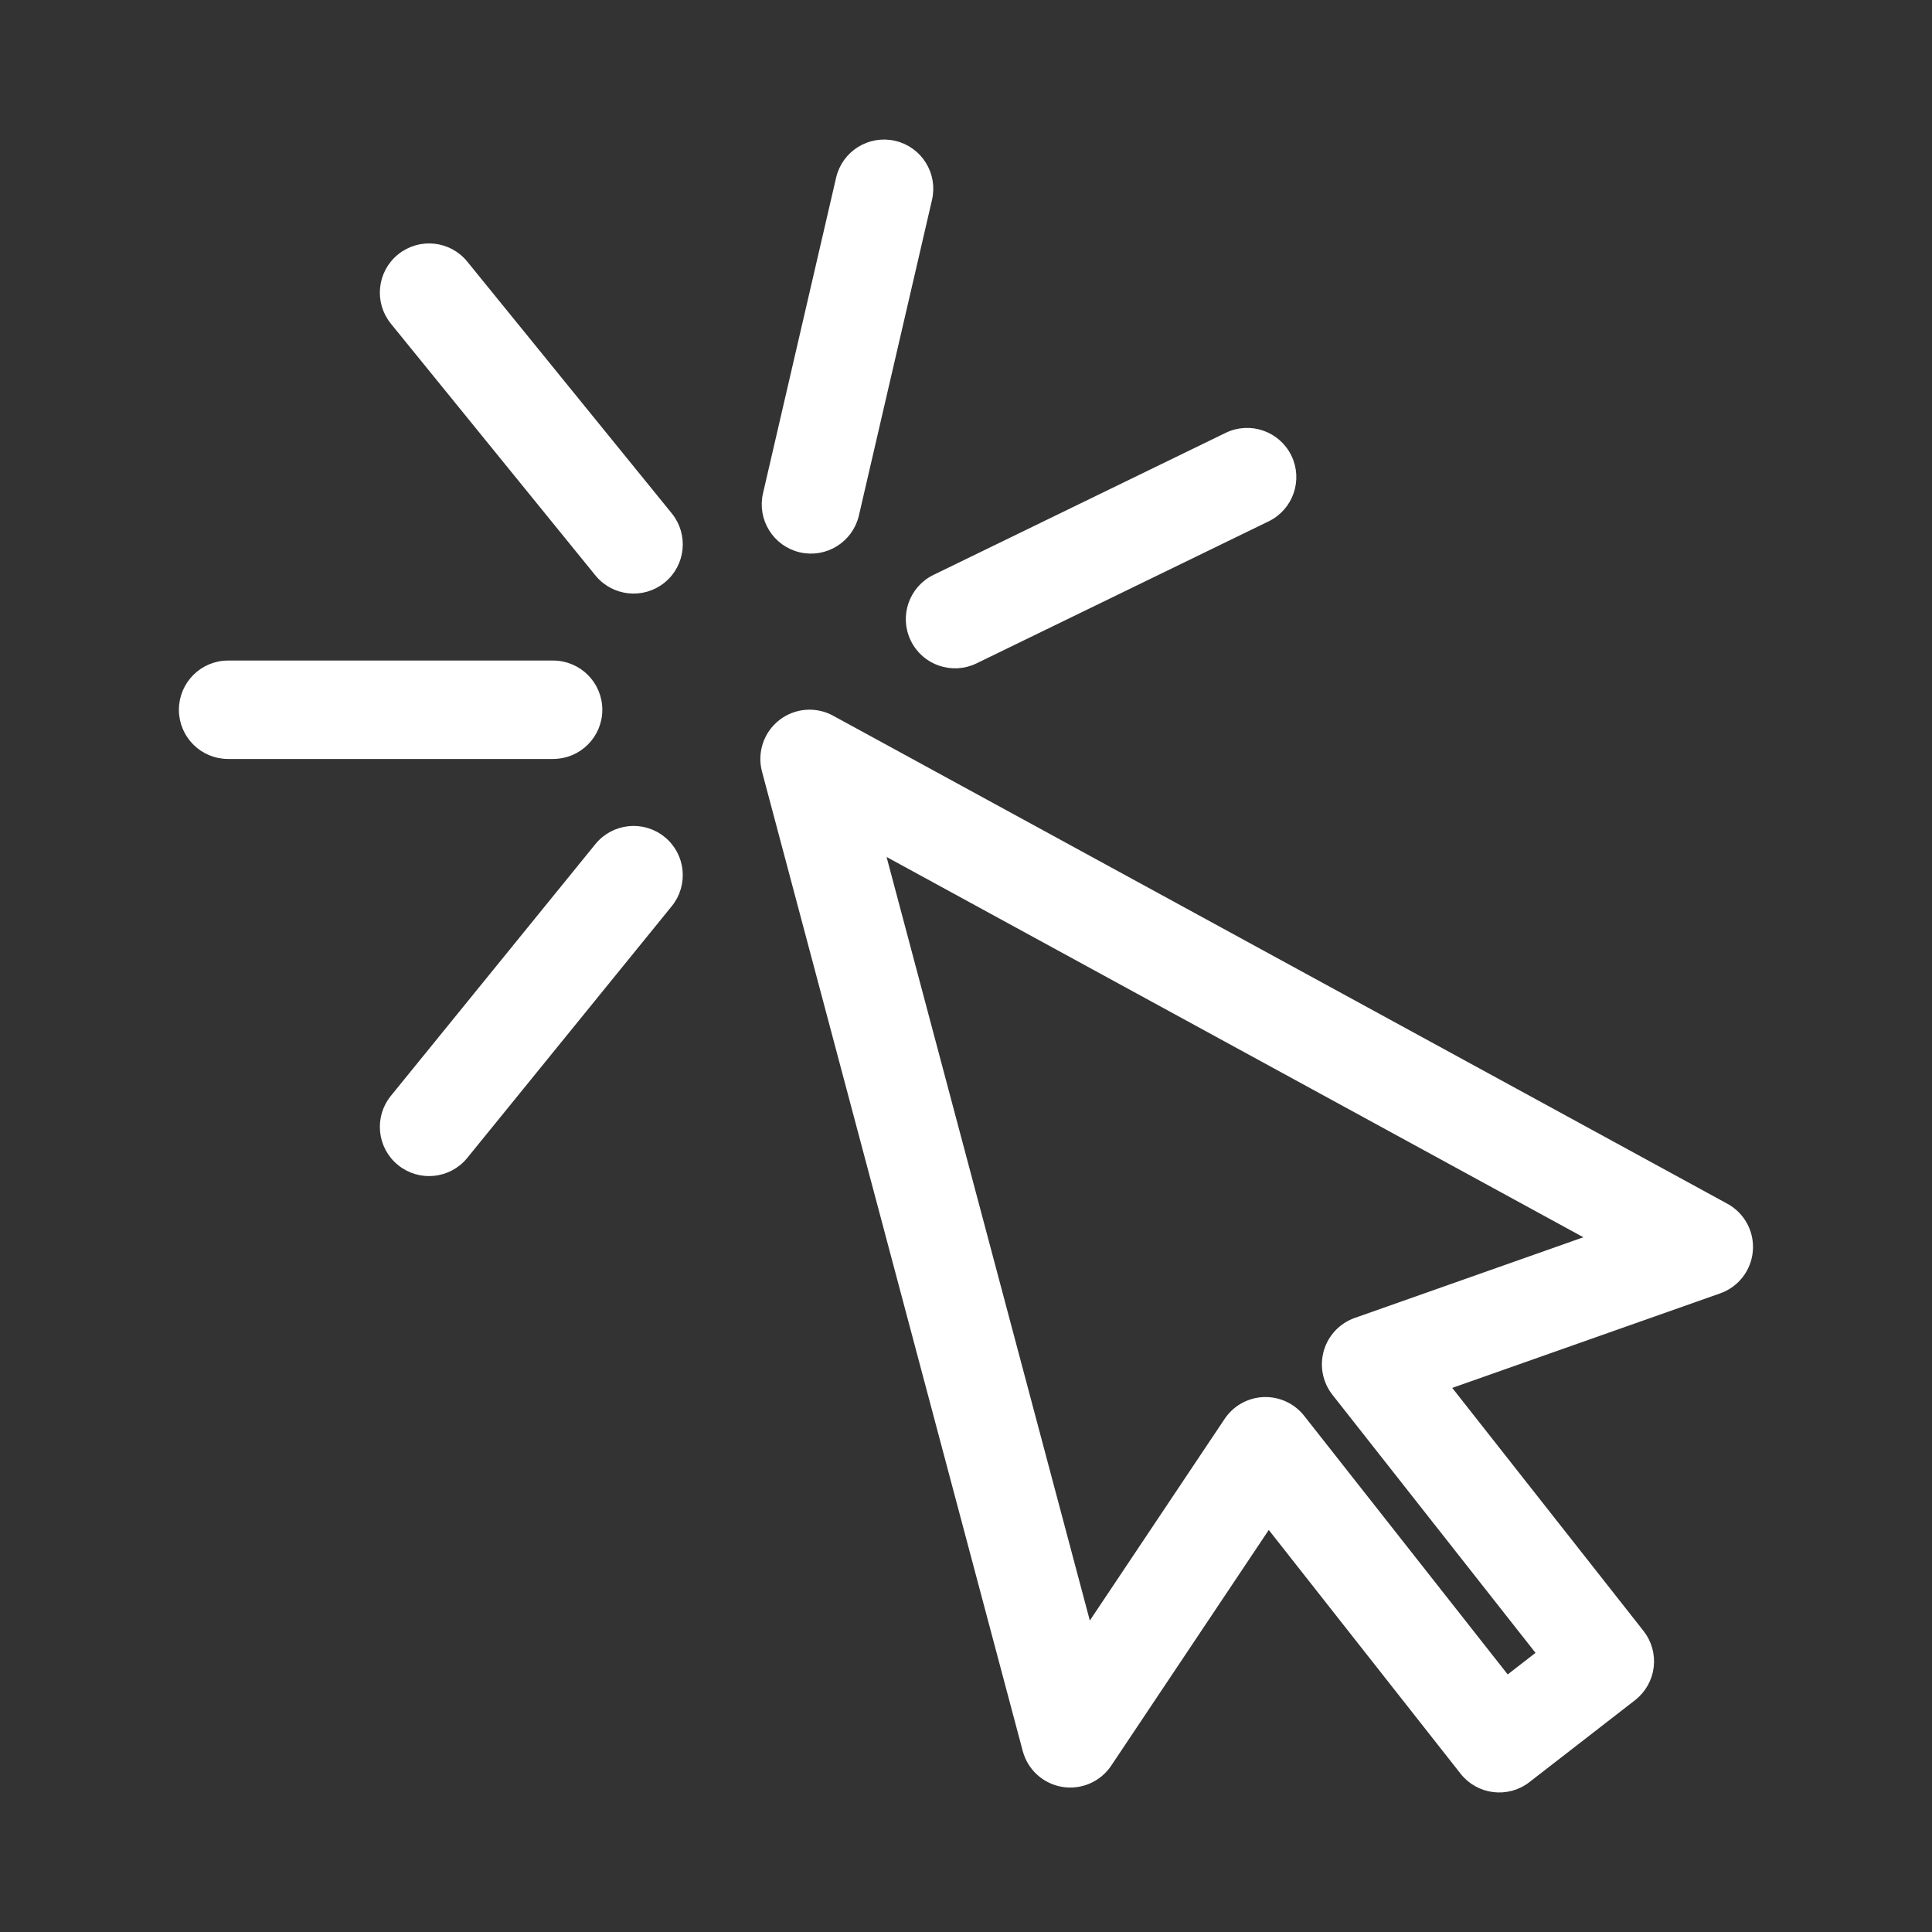
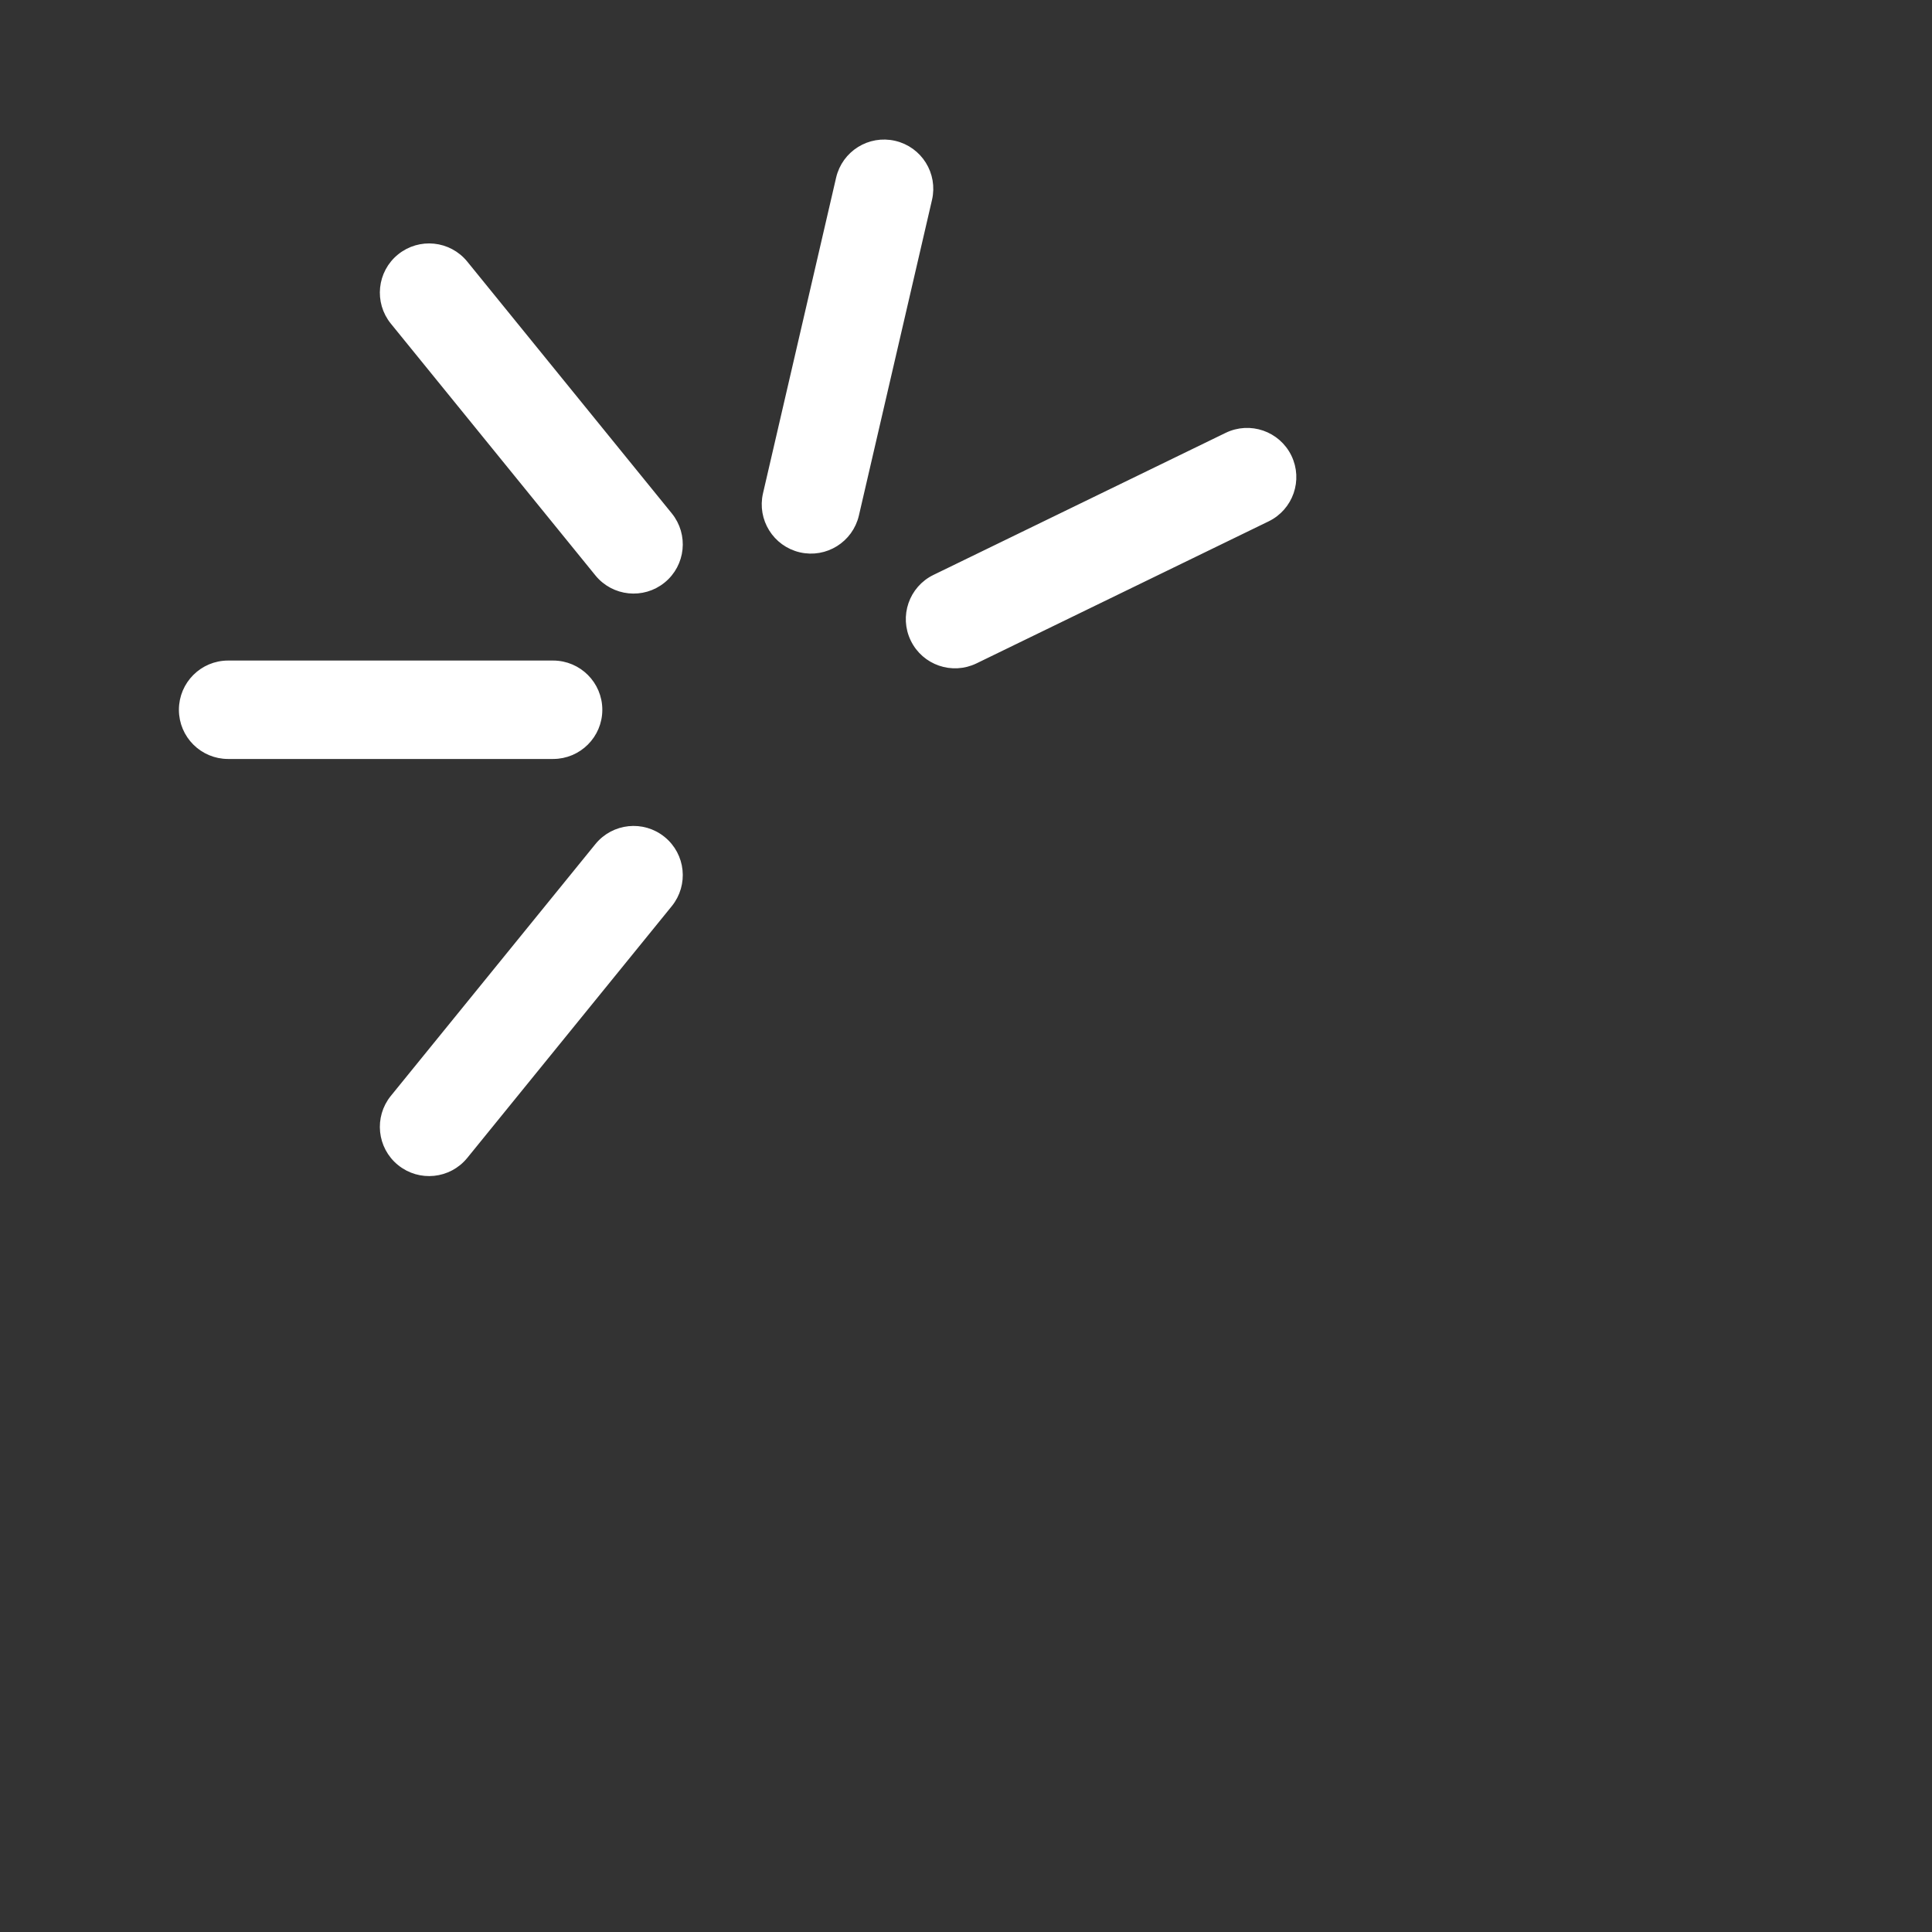
<svg xmlns="http://www.w3.org/2000/svg" width="50" height="50" viewBox="0 0 50 50" fill="none">
  <rect x="0" y="0" width="50" height="50" fill="#333333" stroke="none" />
-   <path d="M21.513 18.61C21.102 18.385 20.596 18.427 20.227 18.717C19.858 19.007 19.697 19.488 19.817 19.942L26.565 45.29C26.683 45.736 27.052 46.07 27.506 46.146C27.961 46.221 28.418 46.024 28.674 45.641L32.829 39.425L37.878 45.841C38.277 46.348 39.01 46.438 39.52 46.042L42.252 43.923C42.499 43.731 42.66 43.449 42.698 43.139C42.736 42.828 42.649 42.516 42.455 42.27L37.419 35.871L44.485 33.378C44.922 33.224 45.227 32.827 45.264 32.365C45.302 31.904 45.064 31.463 44.657 31.241L21.513 18.61ZM34.562 36.035L39.88 42.793L39.002 43.474L33.673 36.703C33.441 36.408 33.081 36.242 32.706 36.256C32.33 36.271 31.984 36.465 31.776 36.777L28.165 42.179L22.788 21.979L41.223 32.04L35.093 34.203C34.737 34.329 34.462 34.619 34.357 34.982C34.252 35.346 34.328 35.738 34.562 36.035Z" fill="white" stroke="white" stroke-width="0.2" stroke-linecap="round" stroke-linejoin="round" />
  <path d="M24.023 5.15C24.169 4.518 23.776 3.888 23.144 3.742C22.513 3.596 21.883 3.989 21.736 4.62L19.844 12.789C19.698 13.42 20.091 14.05 20.723 14.197C21.354 14.343 21.984 13.95 22.131 13.318L24.023 5.15ZM12.015 6.833C11.606 6.33 10.867 6.254 10.364 6.663C9.861 7.071 9.785 7.81 10.193 8.313L15.486 14.828C15.895 15.331 16.634 15.408 17.137 14.999C17.64 14.591 17.716 13.851 17.308 13.349L12.015 6.833ZM32.788 13.403C33.371 13.12 33.614 12.418 33.331 11.835C33.047 11.252 32.345 11.009 31.762 11.293L24.203 14.968C23.62 15.251 23.377 15.953 23.661 16.536C23.944 17.119 24.646 17.361 25.229 17.078L32.788 13.403ZM5.903 17.195C5.255 17.195 4.73 17.721 4.73 18.369C4.73 19.017 5.255 19.542 5.903 19.542H14.314C14.962 19.542 15.488 19.017 15.488 18.369C15.488 17.721 14.962 17.195 14.314 17.195H5.903ZM17.308 23.388C17.716 22.885 17.64 22.146 17.137 21.738C16.634 21.329 15.895 21.406 15.486 21.909L10.193 28.424C9.785 28.927 9.861 29.666 10.364 30.074C10.867 30.483 11.606 30.407 12.015 29.904L17.308 23.388Z" fill="white" stroke="white" stroke-width="0.2" stroke-linecap="round" stroke-linejoin="round" />
</svg>